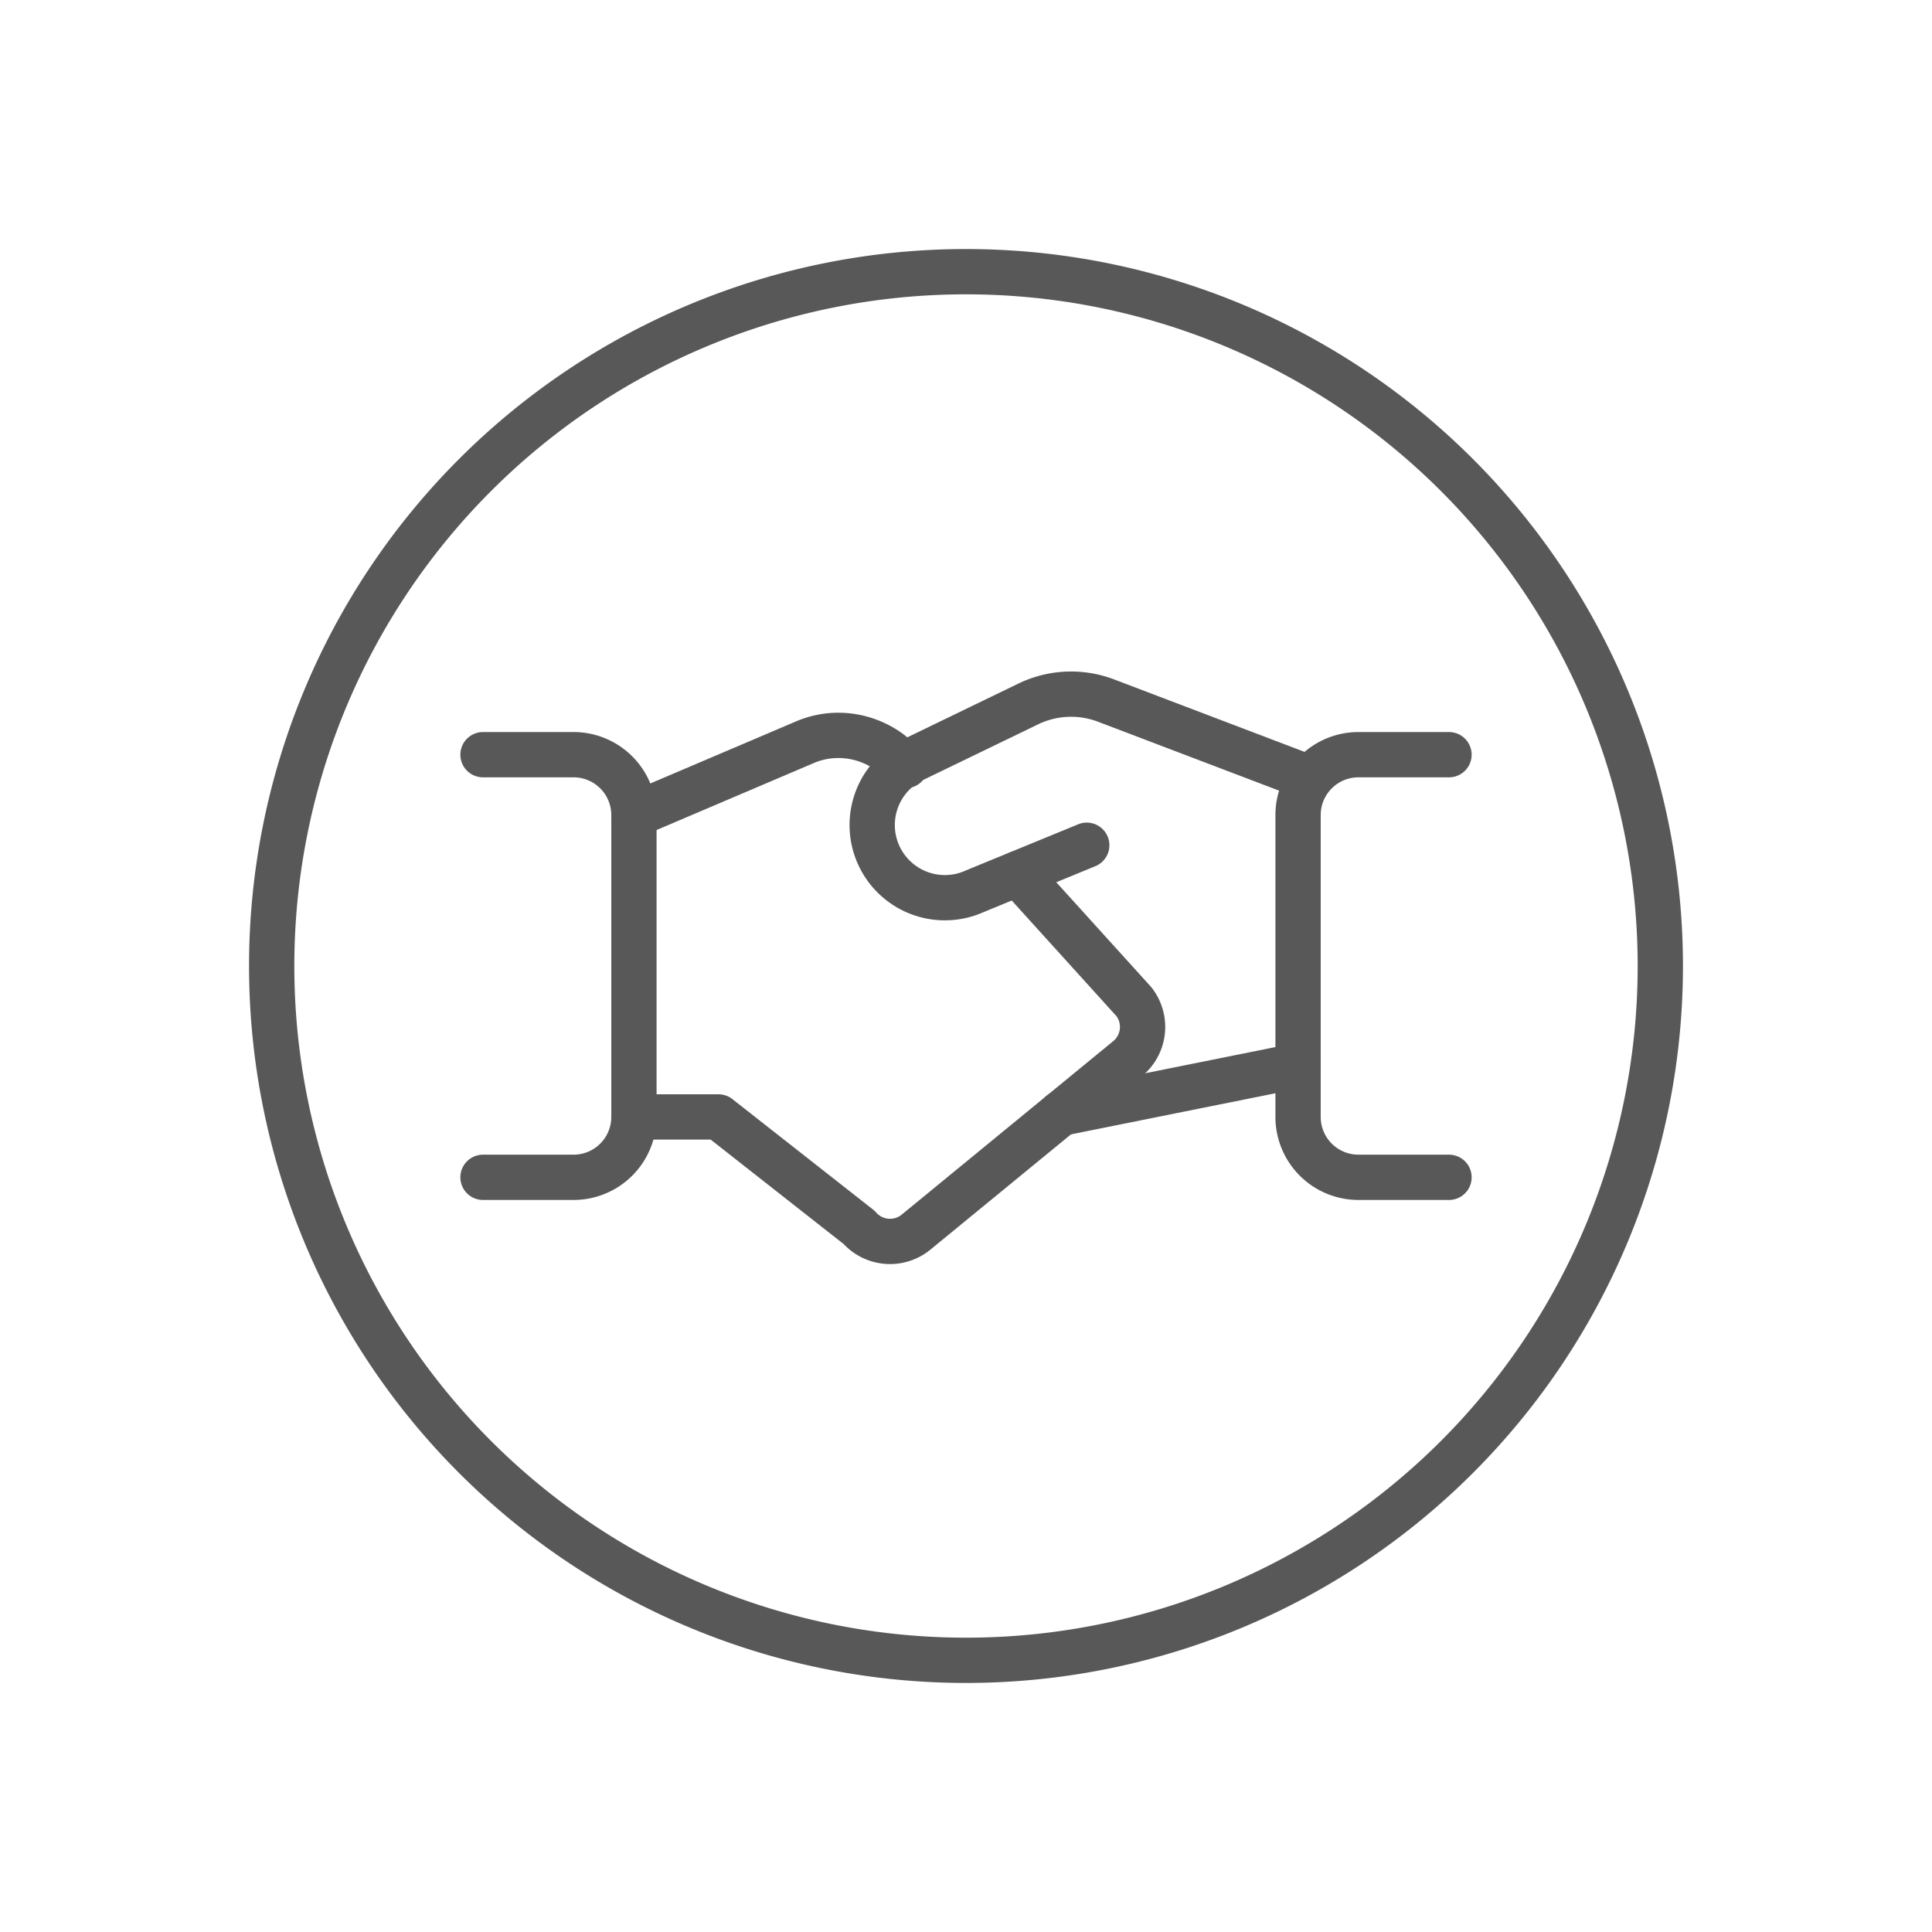
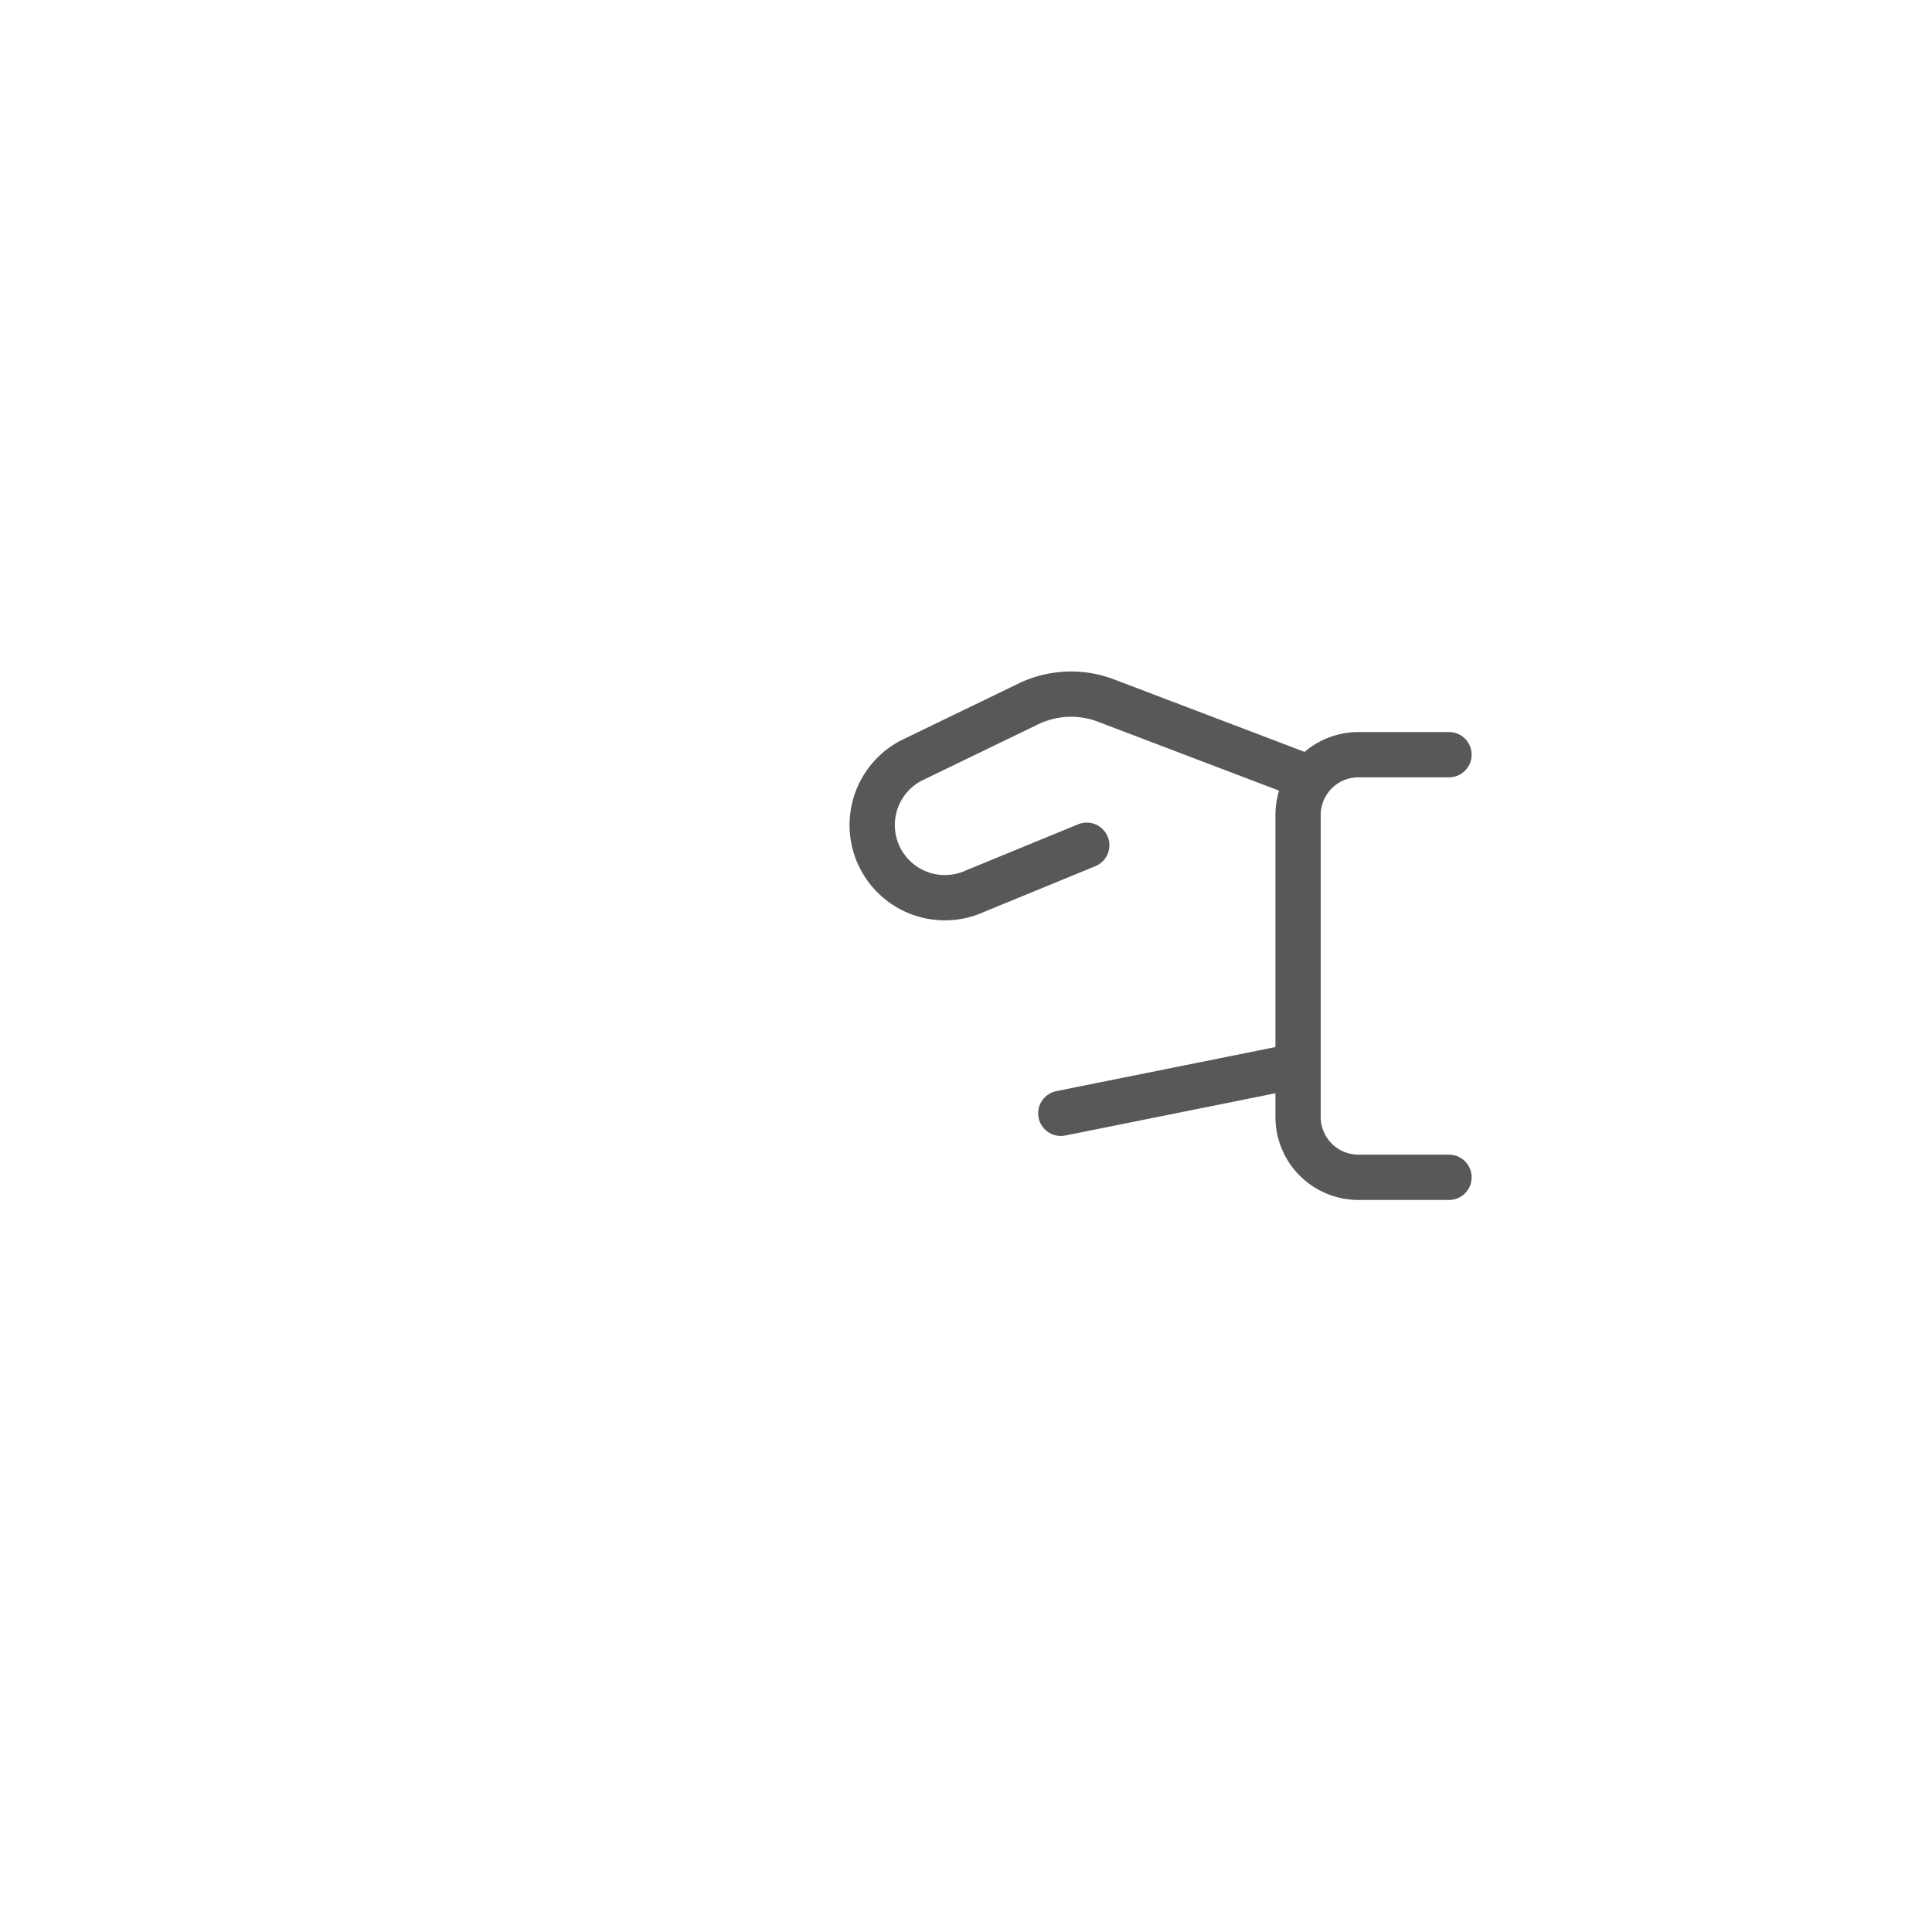
<svg xmlns="http://www.w3.org/2000/svg" id="TOI" viewBox="0 0 32 32">
  <defs>
    <style>.cls-1{fill:none;stroke:#585858;stroke-linecap:round;stroke-linejoin:round;stroke-width:0.75px;}</style>
  </defs>
  <title>crm</title>
  <g id="crm">
    <path class="cls-1" d="M21.5,17.65l-3.93.79" />
    <path class="cls-1" d="M18,14l-1.85.76a1.2,1.2,0,0,1-1-2.19l1.86-.9a1.63,1.63,0,0,1,1.3-.07l3.39,1.29" />
-     <path class="cls-1" d="M10.5,18.5h1.4l2.33,1.83a.68.68,0,0,0,.94.08l3.5-2.87a.68.68,0,0,0,.11-.95l-1.92-2.12" />
-     <path class="cls-1" d="M15,12.68l-.25-.21a1.44,1.44,0,0,0-.87-.29,1.41,1.41,0,0,0-.54.11L10.5,13.5" />
-     <path class="cls-1" d="M8,19.5H9.5a1,1,0,0,0,1-1v-5a1,1,0,0,0-1-1H8" />
    <path class="cls-1" d="M24,19.5H22.5a1,1,0,0,1-1-1v-5a1,1,0,0,1,1-1H24" />
-     <path class="cls-1" d="M4.5,16A11.5,11.5,0,1,0,16,4.5,11.5,11.5,0,0,0,4.5,16Z" />
  </g>
</svg>